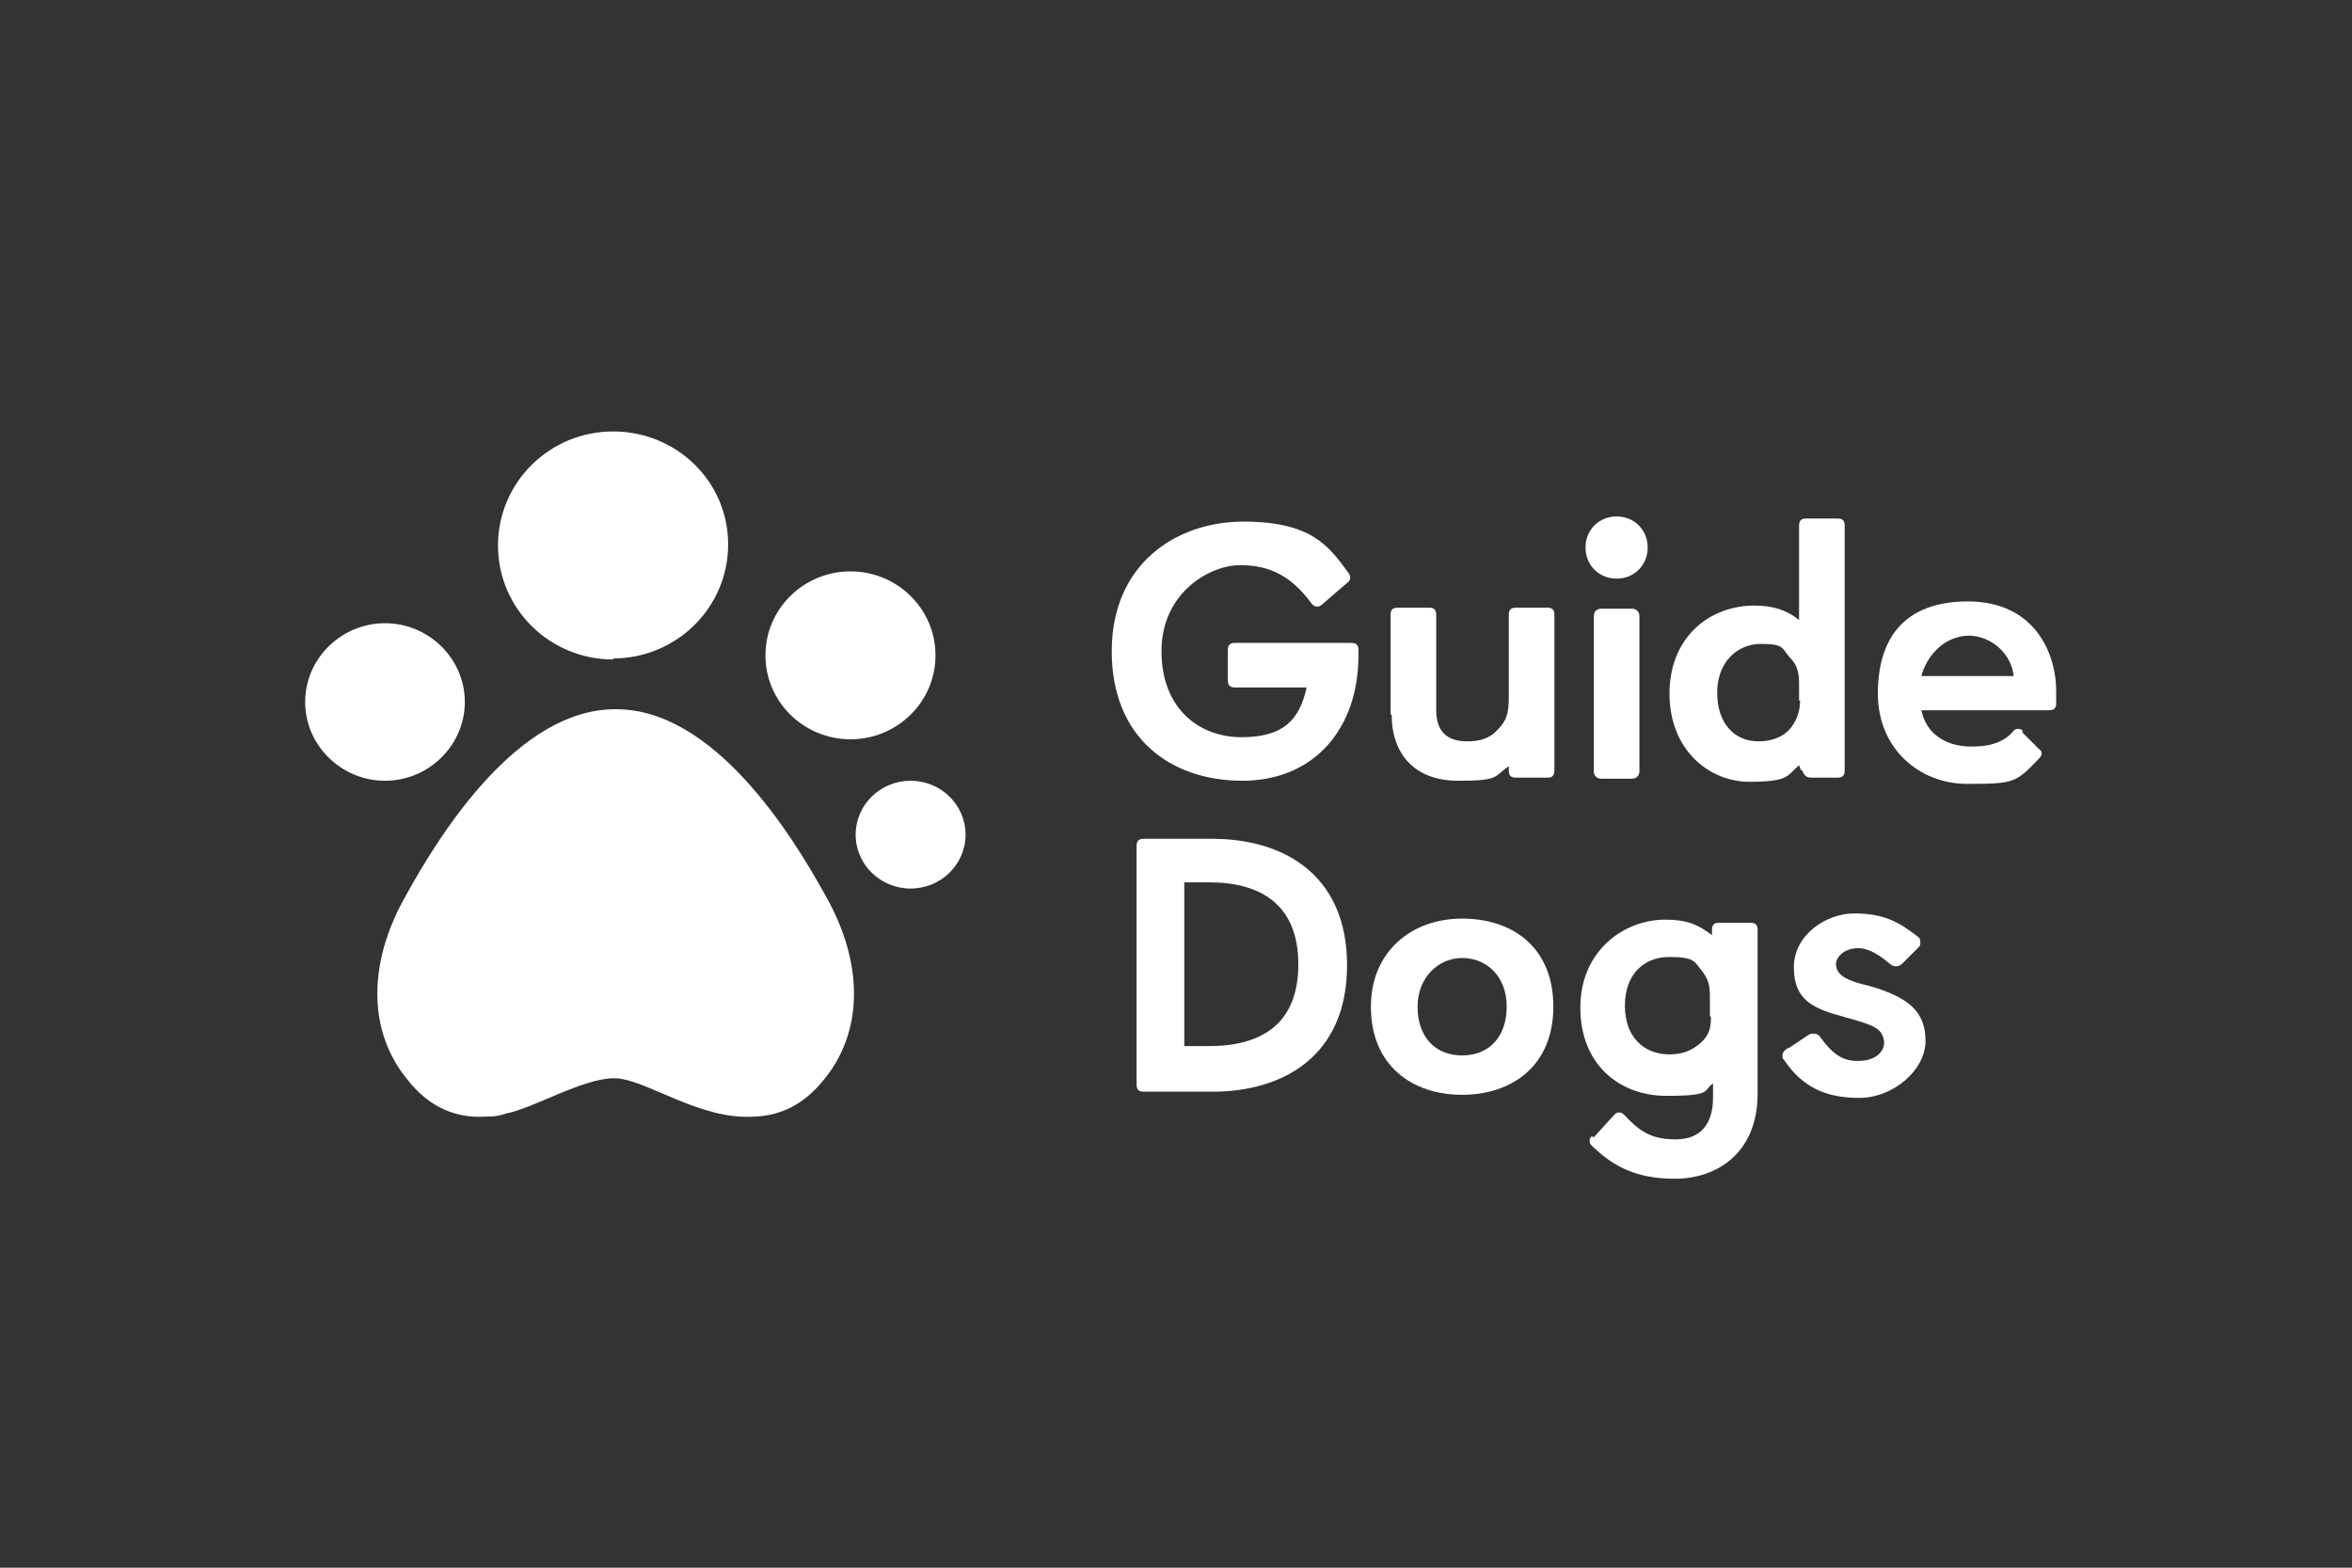
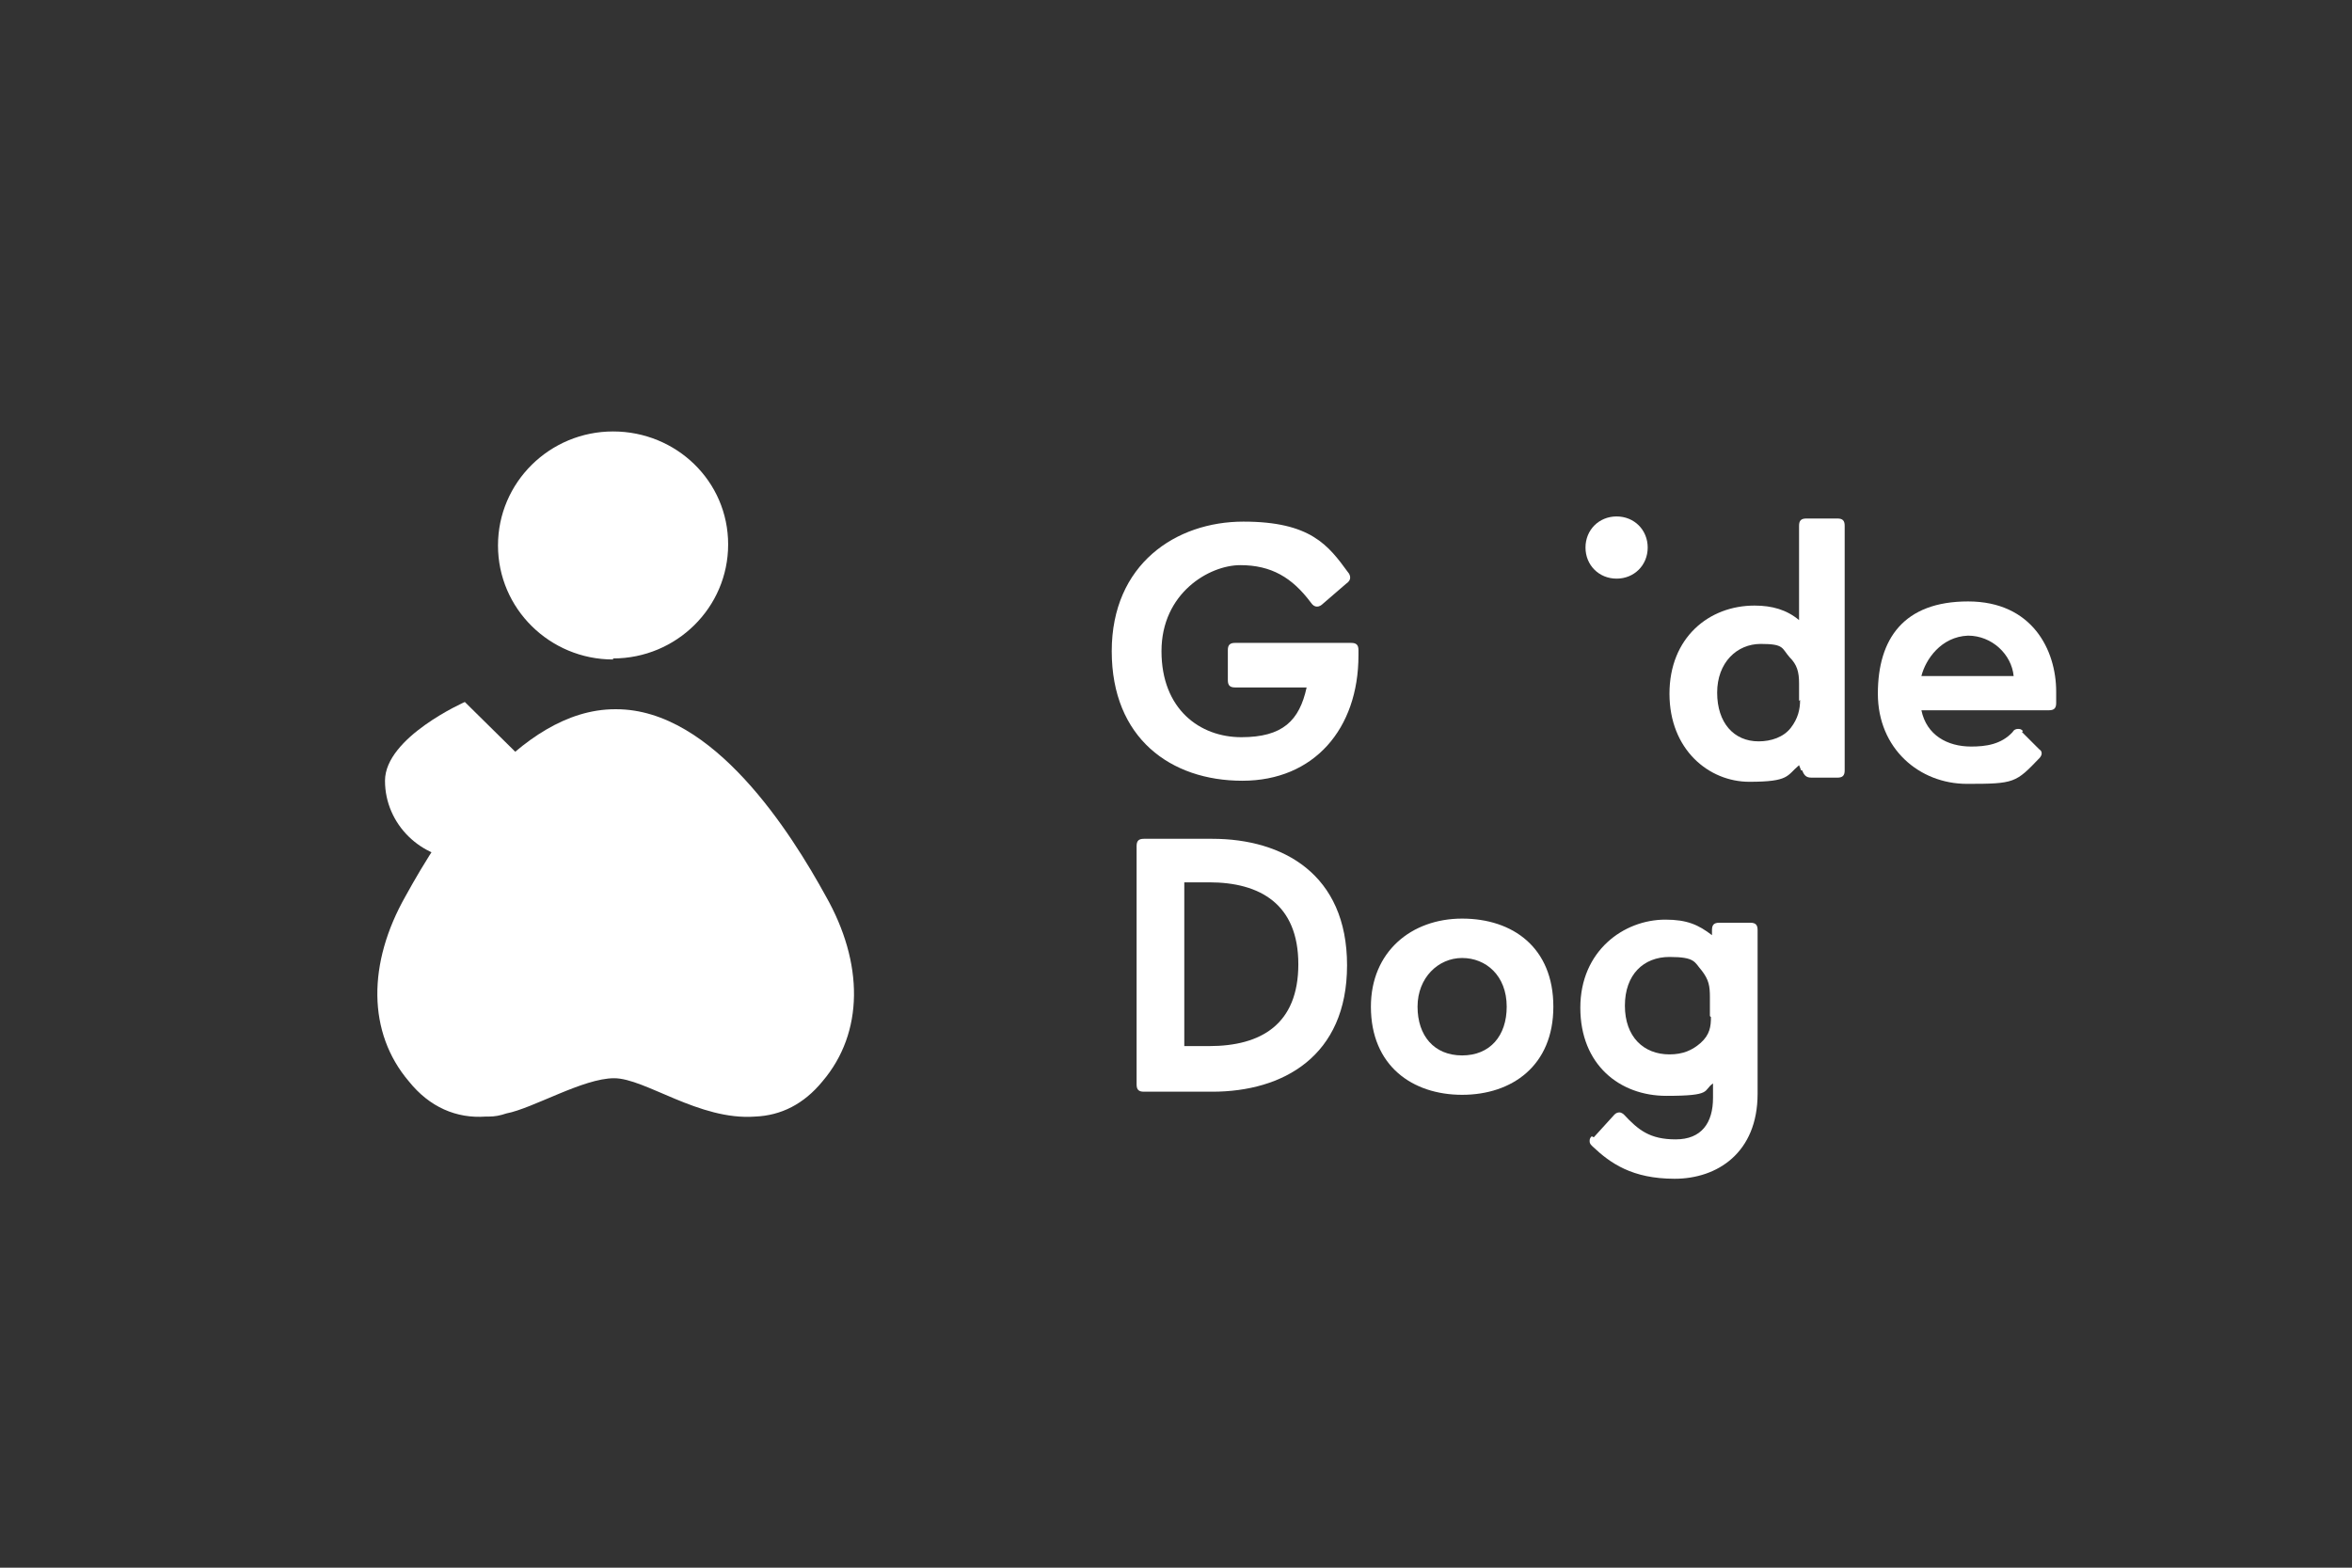
<svg xmlns="http://www.w3.org/2000/svg" id="Layer_1" version="1.1" viewBox="0 0 300 200">
  <rect x="0" y="0" width="300" height="200" fill="#333333" stroke="none" />
  <defs>
    <style> .st0 { fill: #fff; } </style>
  </defs>
  <path class="st0" d="M156.612,82.944c0-.661.264-.926.926-.926h14.81c.661,0,.926.264.926.926v.661c0,9.389-5.686,16-14.81,16s-16.661-5.422-16.661-16.529,8.198-16.529,16.794-16.529,10.843,3.041,13.355,6.479c.132.132.264.397.264.661s-.132.529-.529.793l-2.909,2.512c-.264.264-.529.397-.793.397s-.529-.132-.793-.529c-2.38-3.174-5.025-4.76-8.992-4.76s-10.05,3.57-10.05,10.975,4.893,10.975,10.182,10.975,7.405-2.116,8.331-6.347h-9.124c-.661,0-.926-.264-.926-.926v-3.835l0-0Z" />
-   <path class="st0" d="M177.505,91.143c0,5.157,3.041,8.463,8.463,8.463s4.496-.529,6.479-1.851v.529c0,.661.264.926.926.926h3.967c.661,0,.926-.264.926-.926v-19.835c0-.661-.264-.926-.926-.926h-3.967c-.661,0-.926.264-.926.926v10.446c0,2.116-.264,3.041-1.455,4.231-.926,1.058-2.248,1.455-3.835,1.455-2.645,0-3.967-1.322-3.967-3.967v-12.165c0-.661-.264-.926-.926-.926h-3.967c-.661,0-.926.264-.926.926v12.694h.132Z" />
-   <path class="st0" d="M208.183,77.655h-3.967c-.529,0-.926.397-.926.926v19.835c0,.529.397.926.926.926h3.967c.529,0,.926-.397.926-.926v-19.835c0-.529-.397-.926-.926-.926Z" />
  <path class="st0" d="M206.199,65.886c-2.248,0-3.967,1.719-3.967,3.967s1.719,3.967,3.967,3.967,3.967-1.719,3.967-3.967-1.719-3.967-3.967-3.967Z" />
  <path class="st0" d="M229.869,98.283c.264.661.529.926,1.19.926h3.306c.661,0,.926-.264.926-.926v-31.207c0-.661-.264-.926-.926-.926h-3.967c-.661,0-.926.264-.926.926v12.033c-1.587-1.322-3.438-1.851-5.686-1.851-5.818,0-10.843,4.099-10.843,11.24s5.025,11.24,10.182,11.24,4.76-.793,6.347-2.116l.264.661h0l.132-0ZM229.604,89.291c0,1.19-.264,2.38-1.19,3.57-.926,1.19-2.512,1.719-4.099,1.719-3.174,0-5.289-2.38-5.289-6.215s2.512-6.215,5.554-6.215,2.645.529,3.703,1.719c.926.926,1.19,1.851,1.19,3.306v2.248h0l.132-.132Z" />
  <path class="st0" d="M258.034,93.258c-.264-.264-.397-.264-.661-.264s-.529.132-.661.397c-1.455,1.587-3.438,1.851-5.289,1.851-3.041,0-5.686-1.455-6.347-4.628h16.265c.661,0,.926-.264.926-.926v-1.455c0-5.289-3.041-11.504-11.24-11.504s-11.504,4.76-11.504,11.769,5.289,11.504,11.372,11.504,6.215-.132,9.256-3.306c.132-.132.264-.397.264-.529s0-.397-.264-.529l-2.248-2.248h0l.132-.132ZM245.075,86.25c.529-2.116,2.512-5.025,5.95-5.157,3.041,0,5.554,2.38,5.818,5.157h-11.769Z" />
  <path class="st0" d="M144.975,138.35c0,.661.264.926.926.926h8.727c8.992,0,17.19-4.496,17.19-16.132s-8.198-16.132-17.19-16.132h-8.727c-.661,0-.926.264-.926.926v30.413ZM151.058,133.589v-21.025h3.174c6.479,0,11.372,2.777,11.372,10.446s-4.76,10.446-11.372,10.446h-3.174v.132Z" />
  <path class="st0" d="M174.86,128.432c0,7.537,5.289,11.24,11.636,11.24s11.636-3.703,11.636-11.24-5.157-11.24-11.636-11.24-11.636,4.231-11.636,11.24ZM192.182,128.432c0,3.703-2.116,6.215-5.686,6.215s-5.686-2.512-5.686-6.215,2.645-6.215,5.686-6.215,5.686,2.248,5.686,6.215Z" />
  <path class="st0" d="M203.025,144.961c-.264.264-.264.397-.264.661s.132.397.397.661c2.248,2.116,5.025,4.099,10.446,4.099s10.579-3.306,10.579-10.843v-20.893c0-.661-.264-.926-.926-.926h-3.967c-.661,0-.926.264-.926.926v.661c-1.719-1.322-3.174-1.983-5.95-1.983-5.289,0-10.843,3.967-10.843,11.24s5.025,11.24,10.975,11.24,4.628-.661,5.95-1.587v1.851c0,3.174-1.455,5.289-4.76,5.289s-4.76-1.19-6.612-3.174c-.132-.132-.397-.264-.529-.264s-.397,0-.661.264l-2.645,2.909h0l-.264-.132ZM218.232,129.754c0,1.19-.132,2.248-1.322,3.306-1.058.926-2.248,1.455-3.967,1.455-3.306,0-5.686-2.248-5.686-6.215s2.38-6.215,5.686-6.215,3.174.661,4.099,1.719c.926,1.19,1.058,1.983,1.058,3.438v2.38h0l.132.132Z" />
-   <path class="st0" d="M228.017,133.721c-.397.264-.661.529-.661.926,0,.264,0,.397.264.661,2.248,3.306,5.157,4.76,9.521,4.76s8.463-3.57,8.463-7.273-2.116-5.554-7.141-7.008c-2.909-.661-3.967-1.322-4.231-2.38-.264-.926.529-2.116,2.116-2.38,1.322-.264,2.777.264,4.76,1.983.397.264.529.264.793.264s.529-.132.793-.397l1.983-1.983c.264-.264.264-.397.264-.661s0-.529-.397-.793c-2.248-1.719-4.099-2.909-8.066-2.909-3.438,0-7.669,2.645-7.669,6.876s2.512,5.289,6.479,6.347c3.835,1.058,4.76,1.455,5.025,3.041.132,1.455-1.19,2.38-2.645,2.512-2.248.264-3.703-.529-5.422-2.909-.264-.397-.529-.529-.926-.529s-.397,0-.793.264l-2.38,1.587h0l-.132-0Z" />
-   <path class="st0" d="M59.289,89.556c0-5.554-4.628-10.05-10.182-10.05s-10.182,4.496-10.182,10.05,4.628,10.05,10.182,10.05,10.182-4.496,10.182-10.05Z" />
+   <path class="st0" d="M59.289,89.556s-10.182,4.496-10.182,10.05,4.628,10.05,10.182,10.05,10.182-4.496,10.182-10.05Z" />
  <path class="st0" d="M78.198,84.002c8.066,0,14.678-6.479,14.678-14.546s-6.612-14.413-14.678-14.413-14.678,6.479-14.678,14.546,6.612,14.546,14.678,14.546" />
-   <path class="st0" d="M108.479,94.316c5.95,0,10.843-4.76,10.843-10.711s-4.893-10.711-10.843-10.711-10.843,4.76-10.843,10.711,4.893,10.711,10.843,10.711Z" />
-   <path class="st0" d="M116.149,99.605c-3.835,0-7.008,3.041-7.008,6.876s3.174,6.876,7.008,6.876,7.008-3.041,7.008-6.876-3.174-6.876-7.008-6.876Z" />
  <path class="st0" d="M78.462,90.481c-12.43,0-22.347,15.868-26.711,23.802-4.893,8.595-4.893,17.455.397,23.67,2.645,3.306,6.083,4.76,9.785,4.496h.397c.793,0,1.455-.132,2.248-.397,3.438-.661,9.785-4.496,13.752-4.496s10.843,5.422,17.984,4.893c3.306-.132,6.215-1.587,8.595-4.496,5.289-6.215,5.289-15.075.397-23.67-4.364-7.934-14.281-23.802-26.711-23.802" />
</svg>